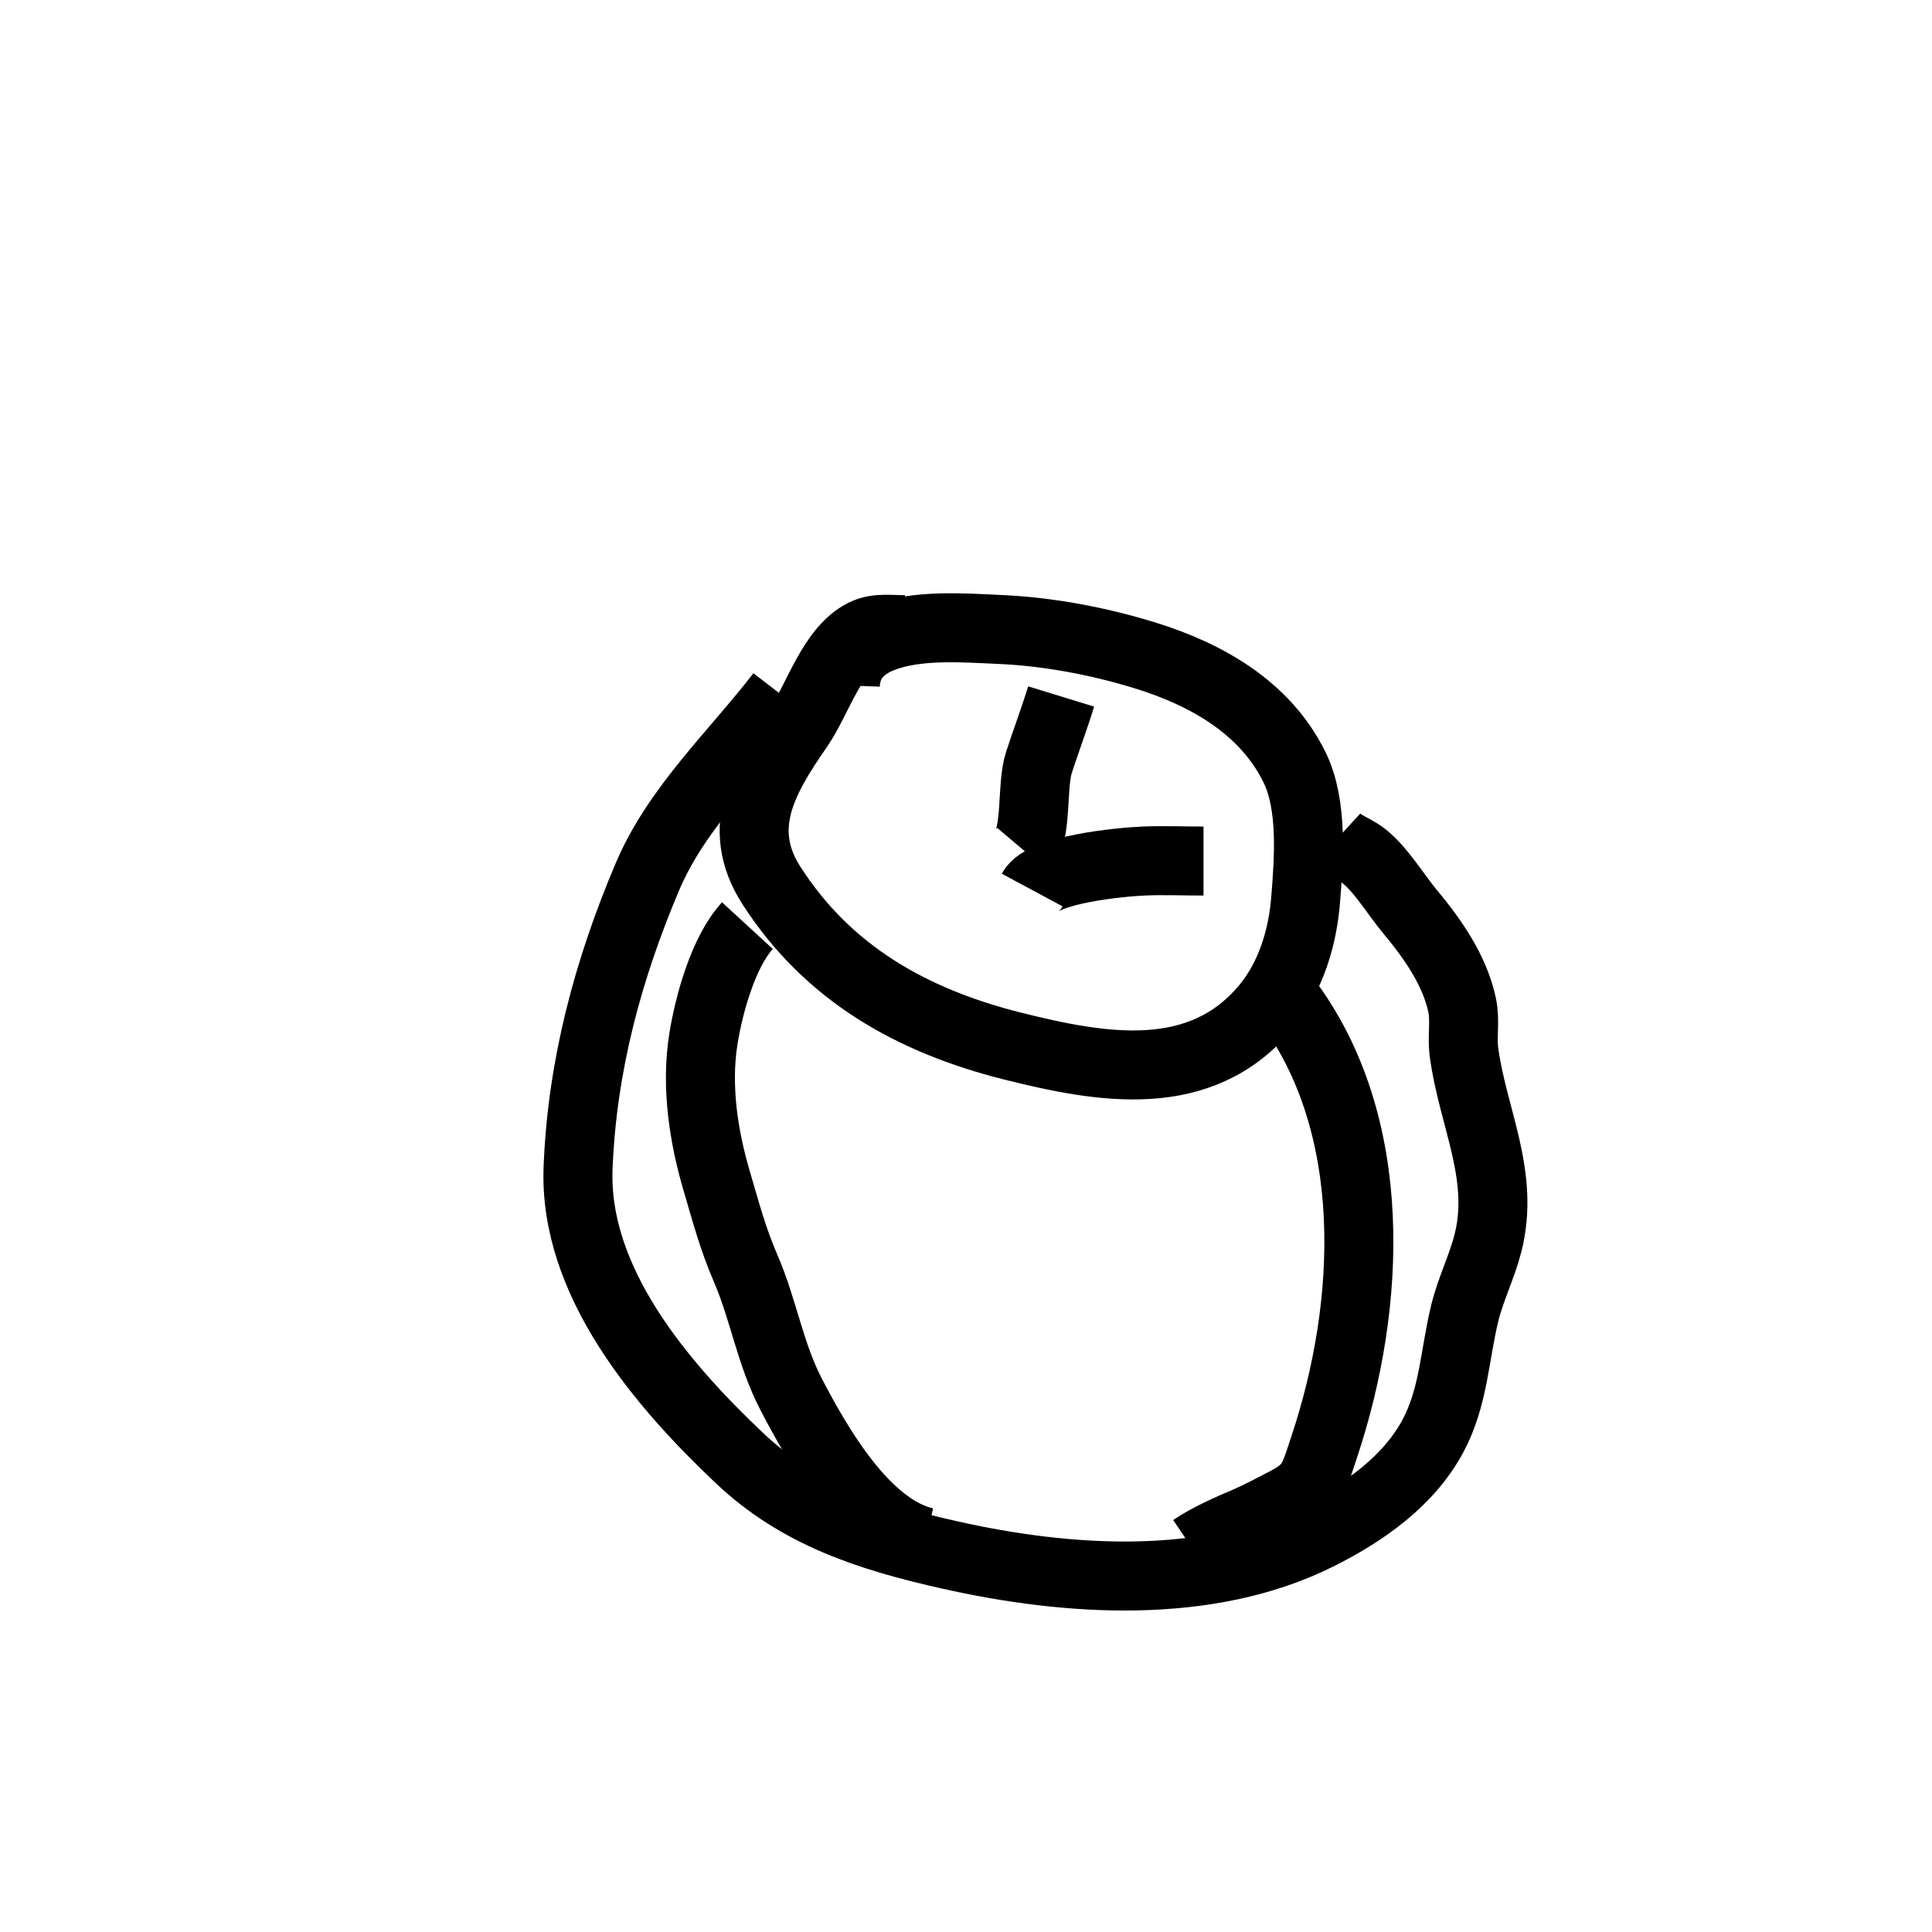
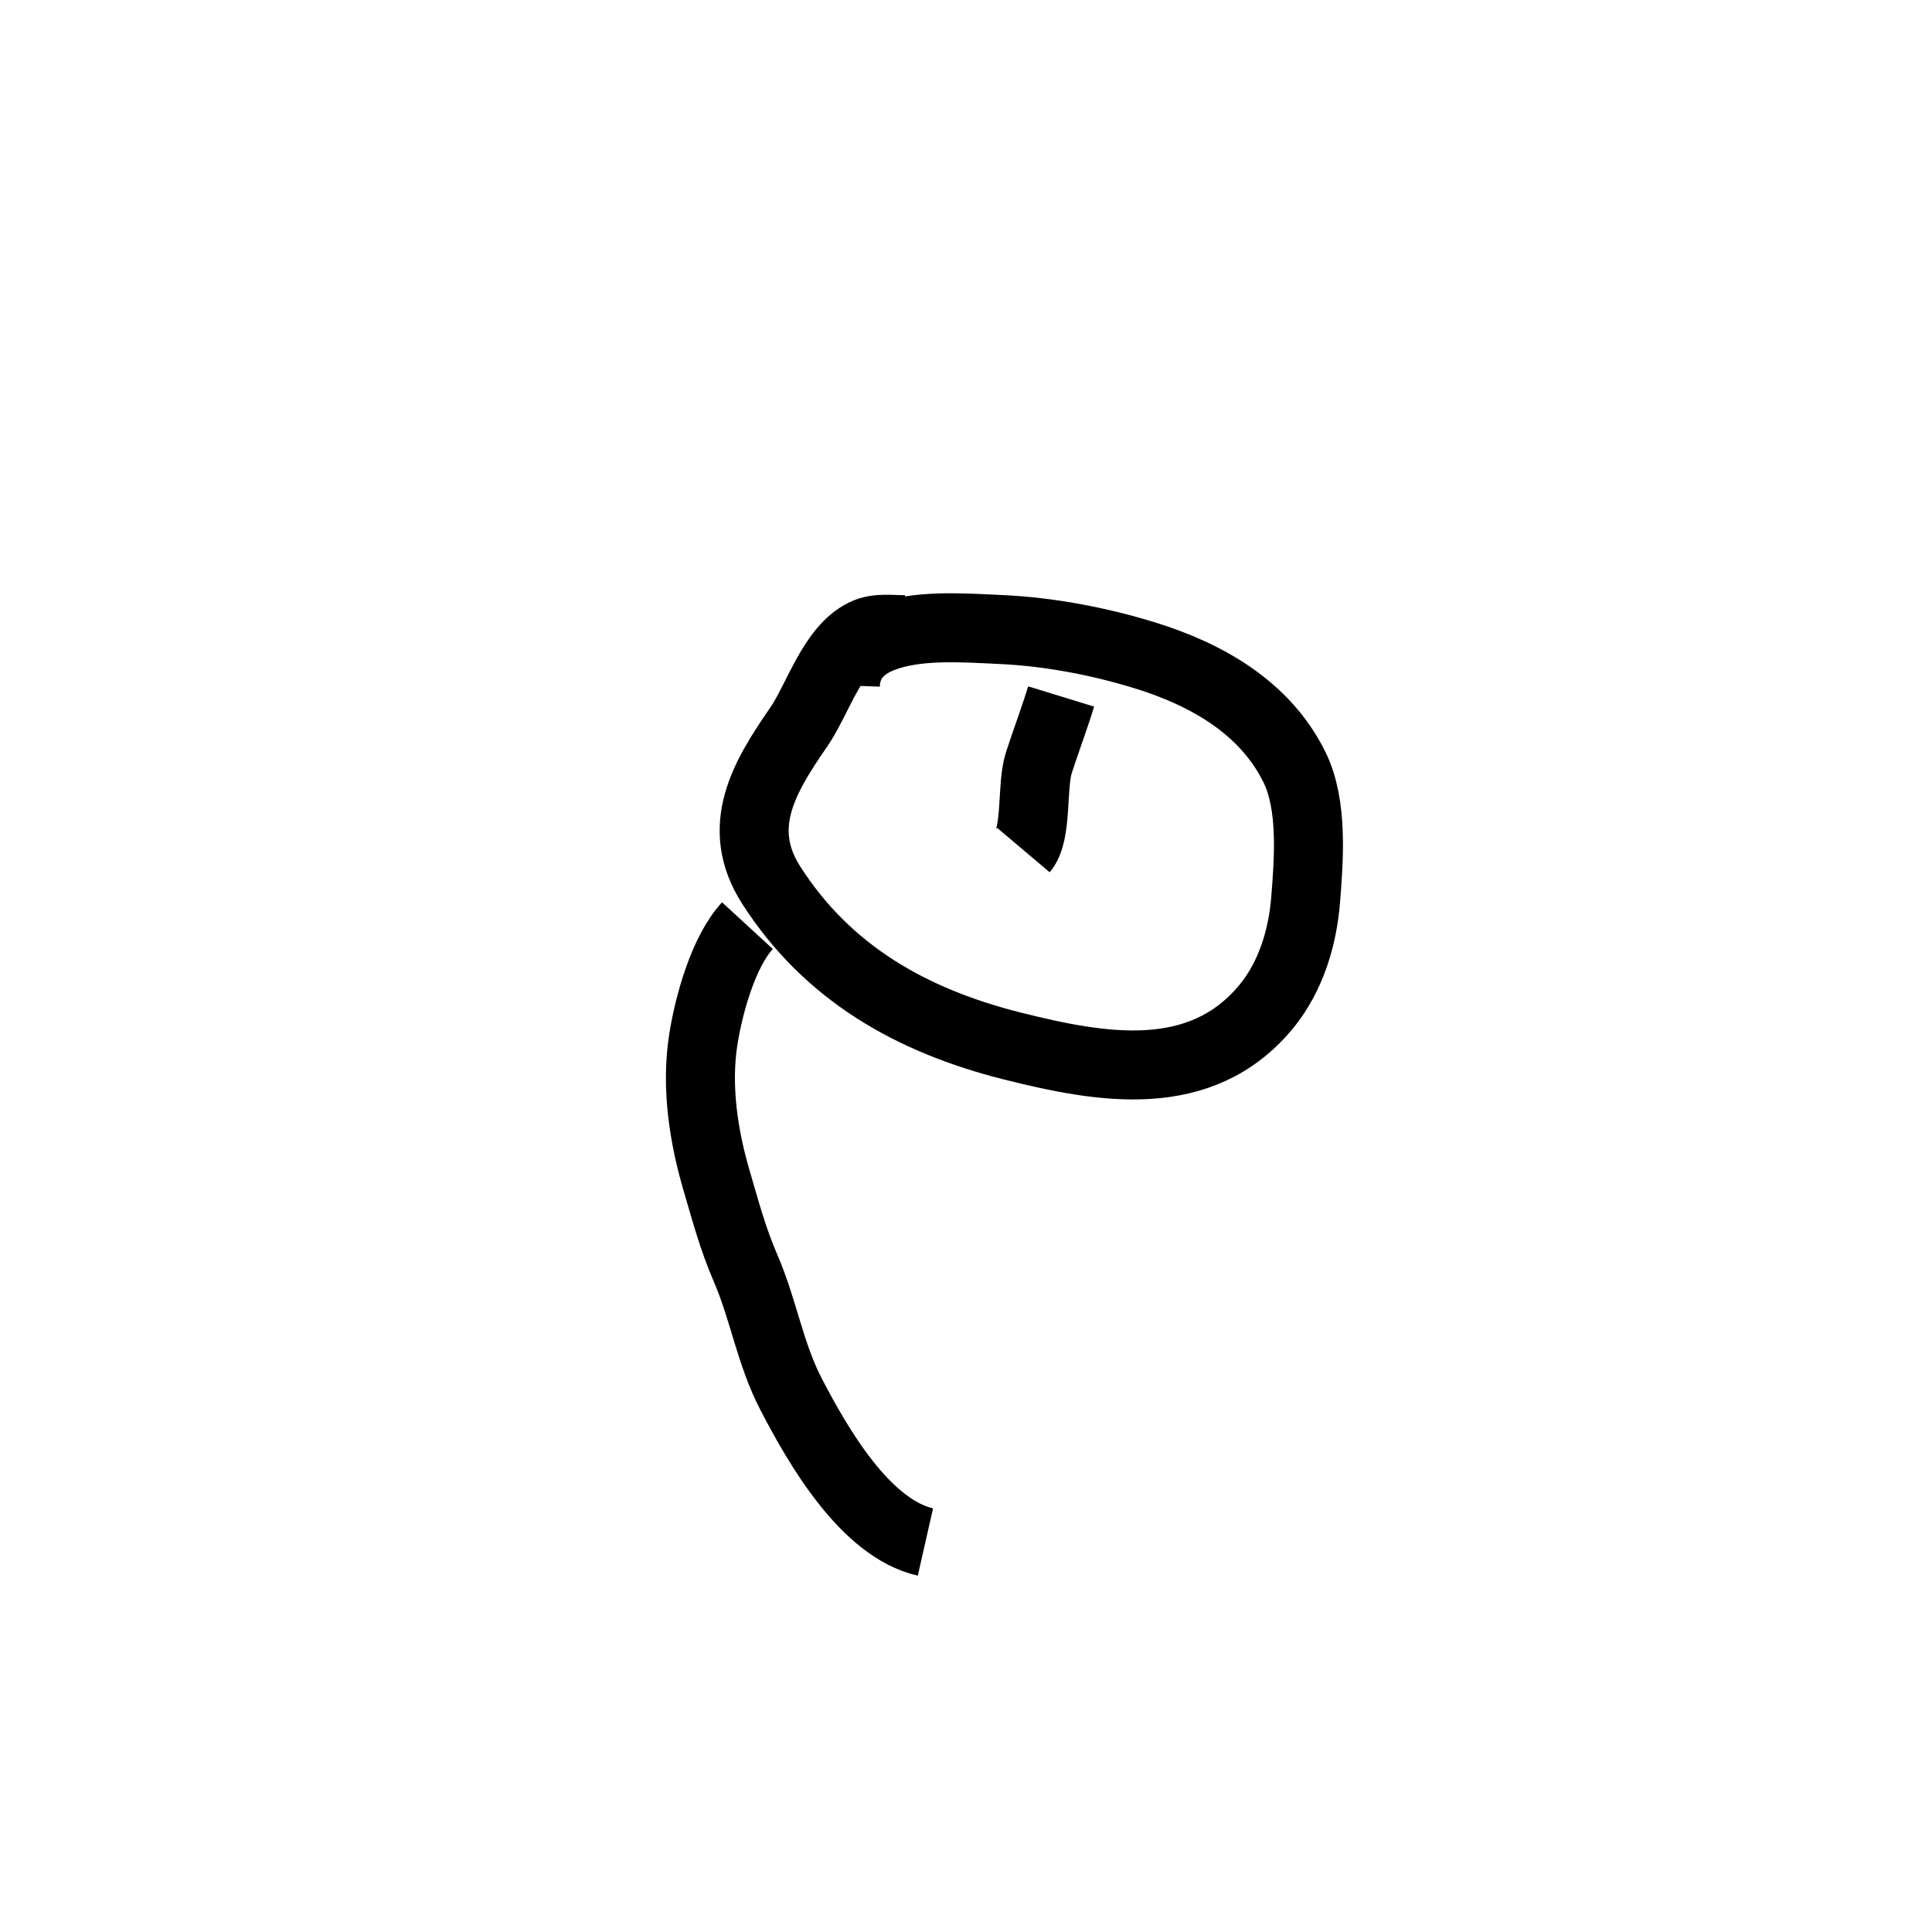
<svg xmlns="http://www.w3.org/2000/svg" version="1.1" id="Layer_1" x="0px" y="0px" width="28px" height="28px" viewBox="0 0 28 28" xml:space="preserve">
  <path fill="none" stroke="#000000" stroke-miterlimit="10" d="M13.121,9.126c-0.199,0.002-0.409-0.036-0.593,0.053 c-0.468,0.224-0.675,0.958-0.954,1.361c-0.497,0.719-0.938,1.448-0.394,2.293c0.818,1.273,2.034,1.96,3.489,2.326 c1.302,0.327,2.732,0.579,3.682-0.57c0.356-0.433,0.527-0.998,0.571-1.547c0.048-0.59,0.106-1.373-0.158-1.916 c-0.429-0.878-1.289-1.356-2.178-1.63C15.914,9.29,15.2,9.155,14.497,9.123c-0.537-0.024-1.215-0.078-1.725,0.125 c-0.306,0.122-0.508,0.337-0.521,0.685" />
  <path fill="none" stroke="#000000" stroke-miterlimit="10" d="M14.831,12.319c0.206-0.244,0.115-0.926,0.225-1.266 c0.104-0.32,0.224-0.637,0.323-0.959" />
-   <path fill="none" stroke="#000000" stroke-miterlimit="10" d="M14.959,12.899c0.159-0.296,1.26-0.406,1.632-0.421 c0.282-0.011,0.567,0.001,0.851,0.001" />
-   <path fill="none" stroke="#000000" stroke-miterlimit="10" d="M11.315,10.062c-0.655,0.851-1.505,1.637-1.932,2.644 c-0.571,1.346-0.947,2.741-1.005,4.218c-0.065,1.648,1.204,3.134,2.339,4.208c0.855,0.81,1.884,1.143,3.045,1.403 c1.705,0.384,3.737,0.521,5.341-0.281c0.651-0.325,1.304-0.776,1.66-1.435c0.307-0.568,0.317-1.185,0.467-1.795 c0.084-0.341,0.244-0.659,0.332-0.998c0.255-0.986-0.217-1.824-0.345-2.777c-0.03-0.228,0.021-0.455-0.027-0.682 c-0.106-0.504-0.429-0.964-0.752-1.351c-0.208-0.25-0.406-0.588-0.654-0.795c-0.13-0.109-0.288-0.152-0.408-0.262" />
  <path fill="none" stroke="#000000" stroke-miterlimit="10" d="M10.832,13.415c-0.35,0.381-0.559,1.147-0.638,1.643 c-0.11,0.69,0.004,1.42,0.196,2.068c0.129,0.438,0.23,0.825,0.417,1.257c0.261,0.604,0.352,1.235,0.661,1.829 c0.38,0.73,1.067,1.937,1.944,2.136" />
-   <path fill="none" stroke="#000000" stroke-miterlimit="10" d="M18.636,14.479c1.375,1.822,1.238,4.442,0.557,6.486 c-0.149,0.447-0.168,0.602-0.558,0.801c-0.189,0.098-0.376,0.199-0.568,0.282c-0.265,0.113-0.546,0.235-0.785,0.396" />
</svg>